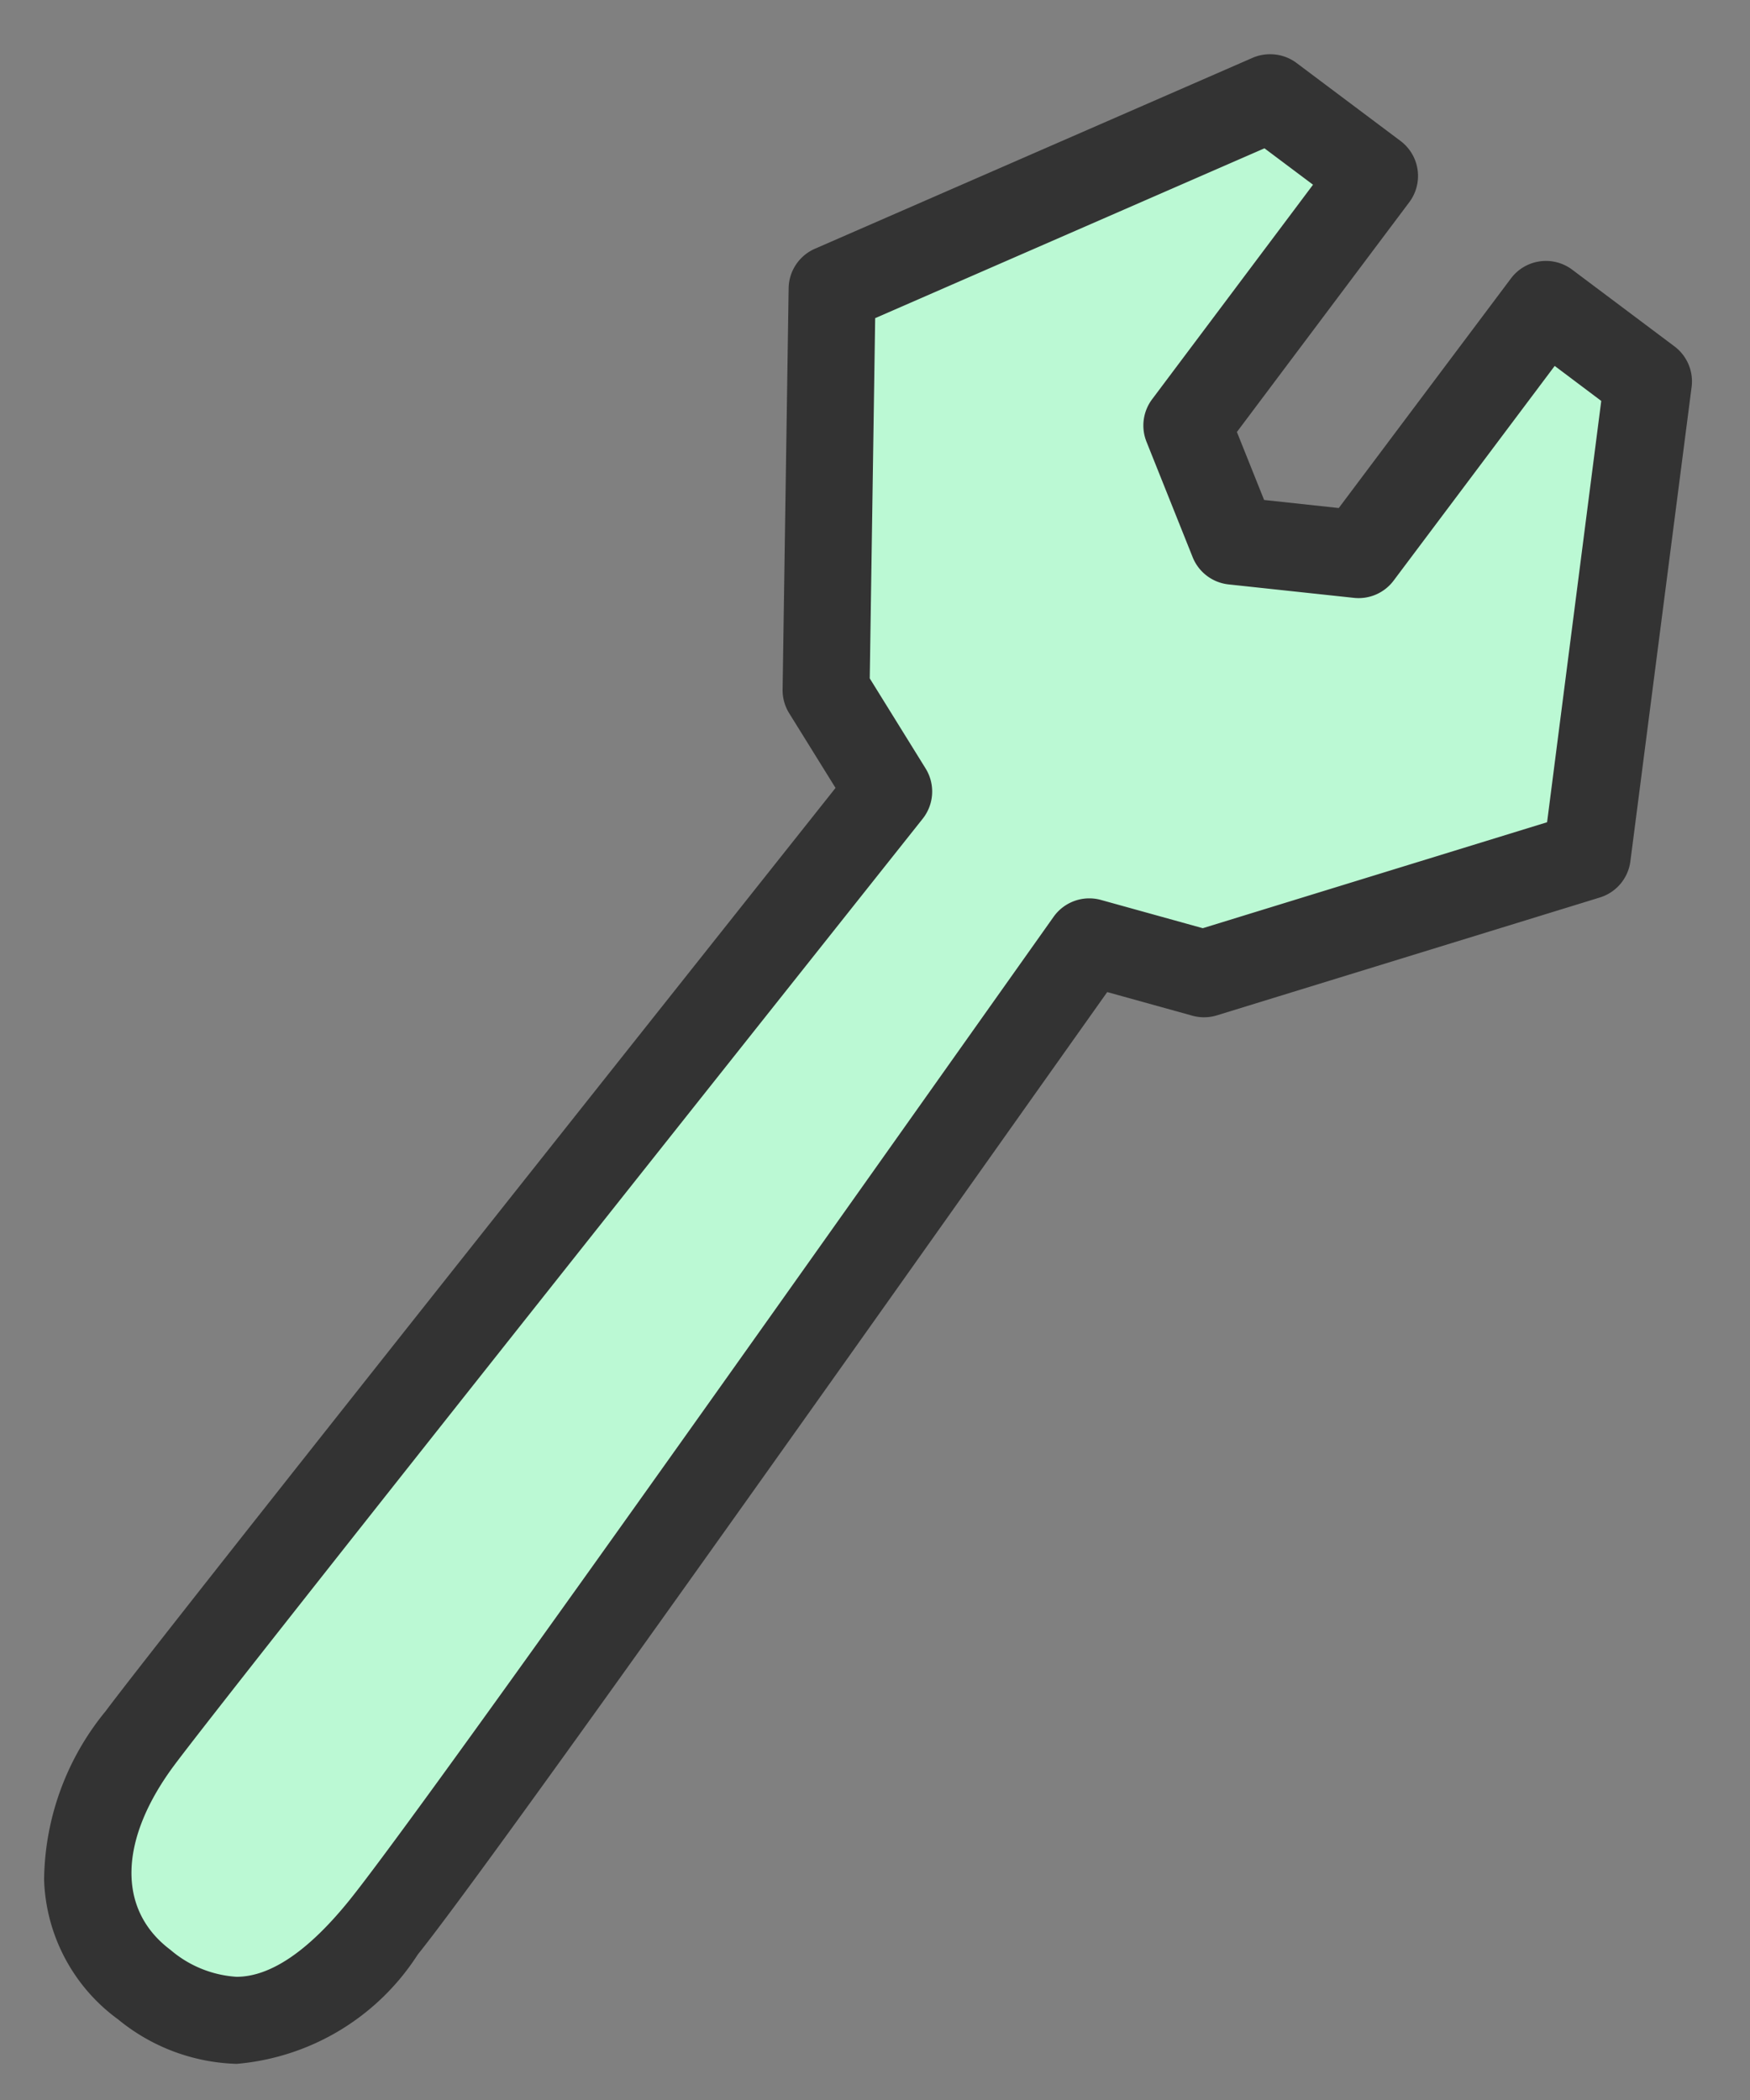
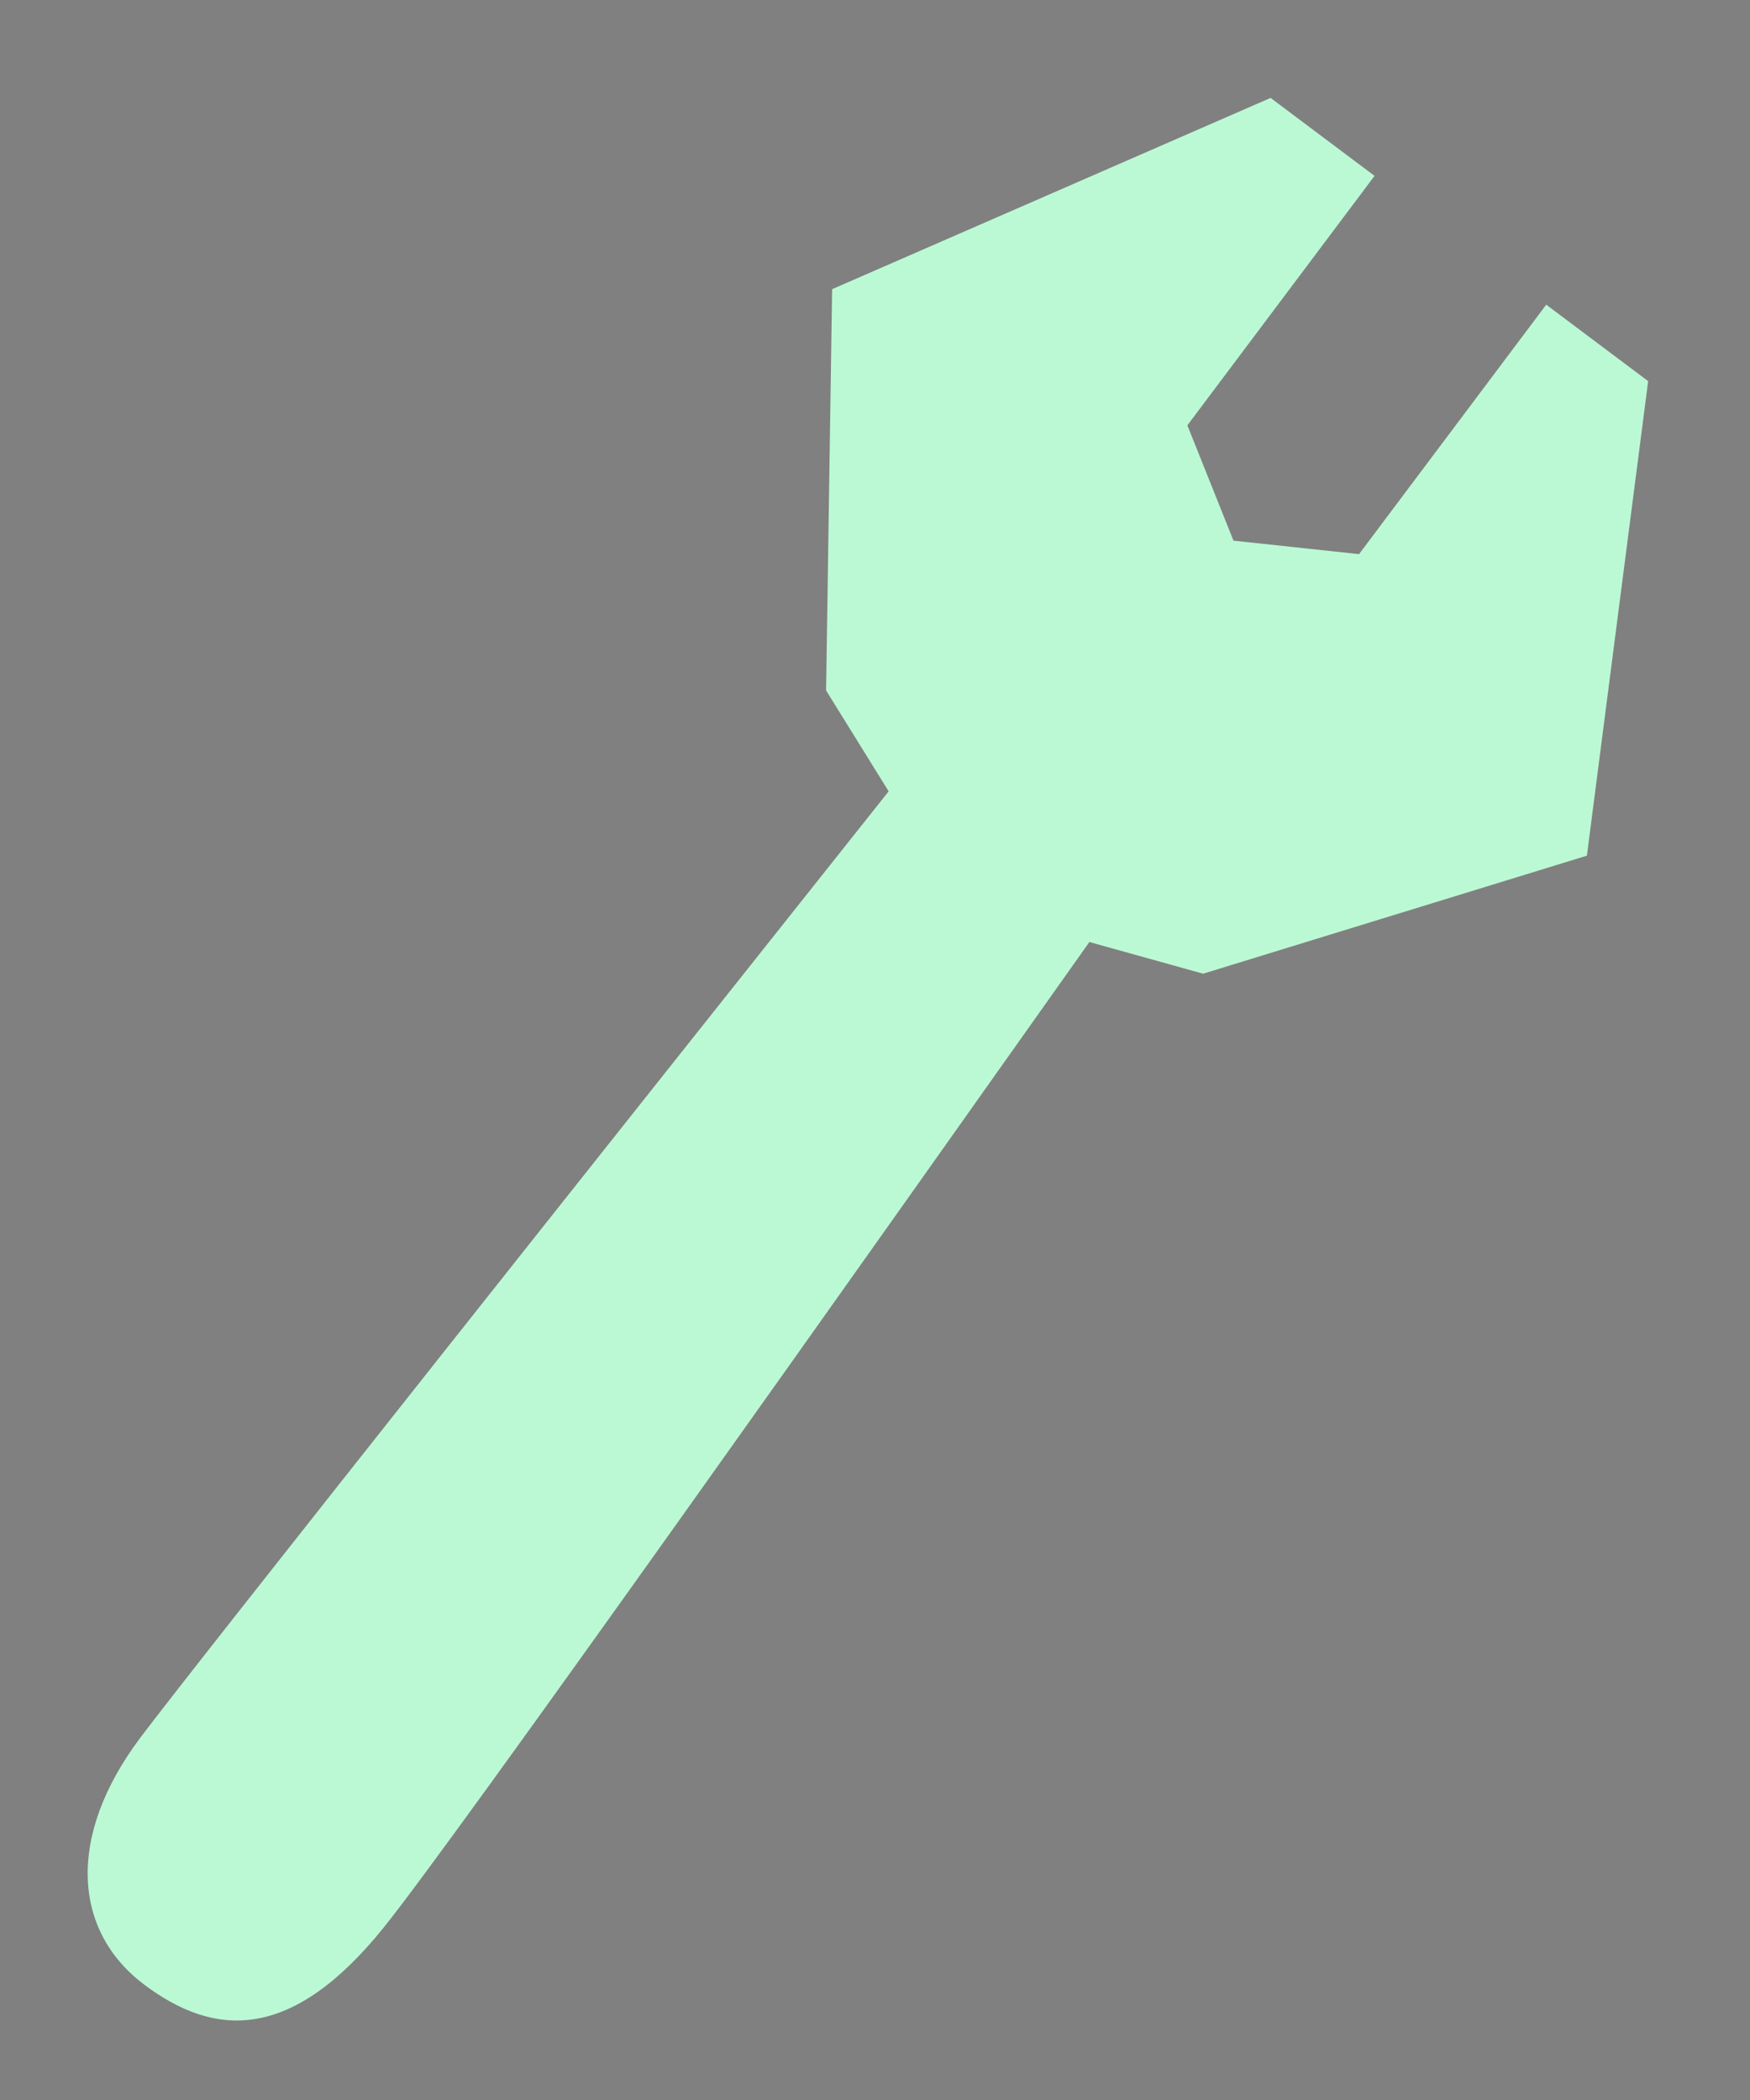
<svg xmlns="http://www.w3.org/2000/svg" width="20" height="24" viewBox="0 0 20 24">
  <rect x="0" y="0" width="20" height="24" fill="#808080" stroke="none" />
  <g data-name="グループ 88369">
-     <path data-name="長方形 68447" fill="none" d="M0 0h20v24H0z" />
    <path data-name="パス 287458" d="M18.136 9.779l.7-5.423-1.165-.874-2.139 2.851-1.435-.154-.527-1.318 2.139-2.851-1.188-.891L9.51 3.305l-.069 4.586.715 1.153c-2.848 3.585-7.932 9.987-8.555 10.819-.851 1.136-.76 2.213.049 2.82s1.685.65 2.735-.654c.821-1.019 5.451-7.575 8.065-11.263l1.3.362z" fill="#bbf9d4" />
-     <path data-name="パス 287458 - アウトライン" d="M14.518.62a.5.5 0 01.3.1l1.188.891a.5.5 0 01.1.7l-1.97 2.626.311.777.853.092 1.968-2.624a.5.5 0 01.7-.1l1.165.874a.5.5 0 01.2.464l-.7 5.423a.5.5 0 01-.349.414l-4.383 1.349a.5.5 0 01-.281 0l-.966-.268-.88 1.241c-2.648 3.738-6.275 8.858-7 9.759a2.736 2.736 0 01-2.069 1.249 2.232 2.232 0 01-1.355-.508 2.056 2.056 0 01-.846-1.593 3.084 3.084 0 01.7-1.926c.56-.748 4.5-5.712 8.345-10.555l-.53-.854a.5.5 0 01-.075-.271l.069-4.586a.5.5 0 01.3-.451L14.324.657a.5.5 0 01.194-.037zm.488 1.491l-.555-.416-4.449 1.941-.062 4.117.638 1.029a.5.5 0 01-.033.575c-2.366 2.979-7.907 9.954-8.546 10.807s-.667 1.658-.051 2.12a1.285 1.285 0 00.755.308c.388 0 .822-.295 1.291-.876.707-.878 4.323-5.983 6.964-9.71l1.083-1.528a.5.5 0 01.541-.193l1.164.323 3.935-1.211.619-4.815-.532-.4-1.839 2.451a.5.5 0 01-.453.2l-1.435-.154a.5.5 0 01-.411-.312l-.527-1.318a.5.5 0 01.064-.486z" fill="#333" />
  </g>
</svg>